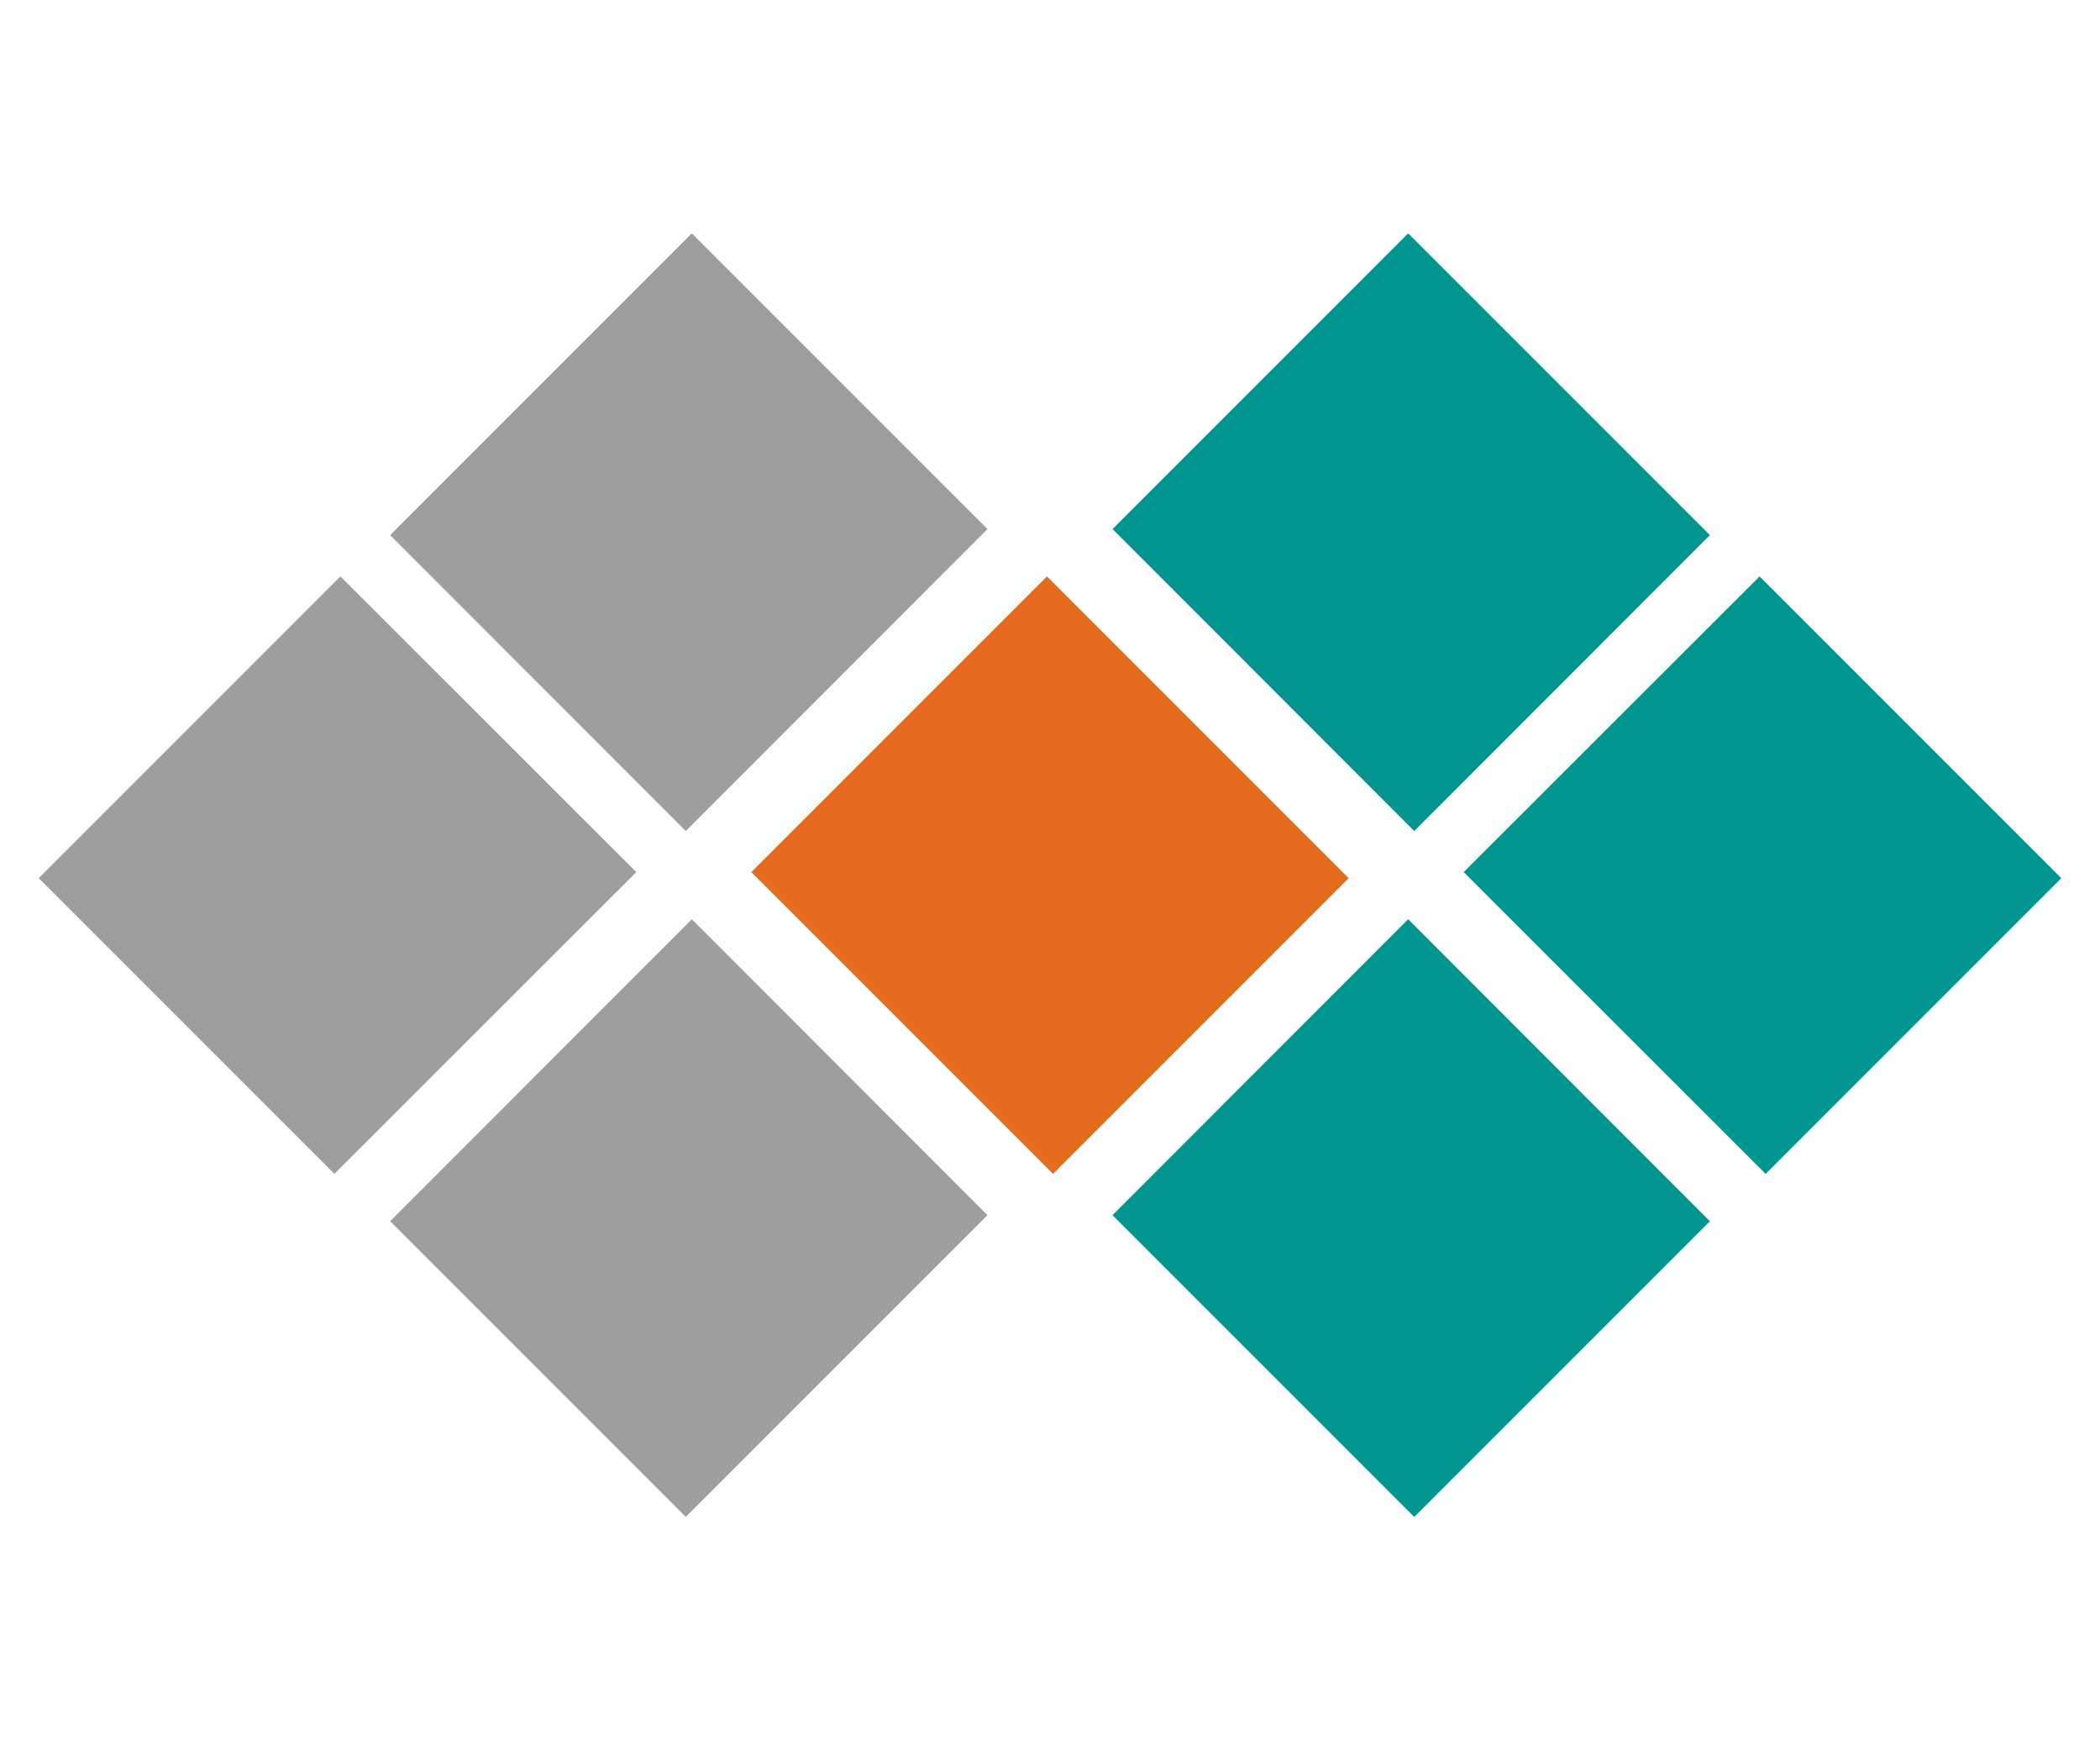
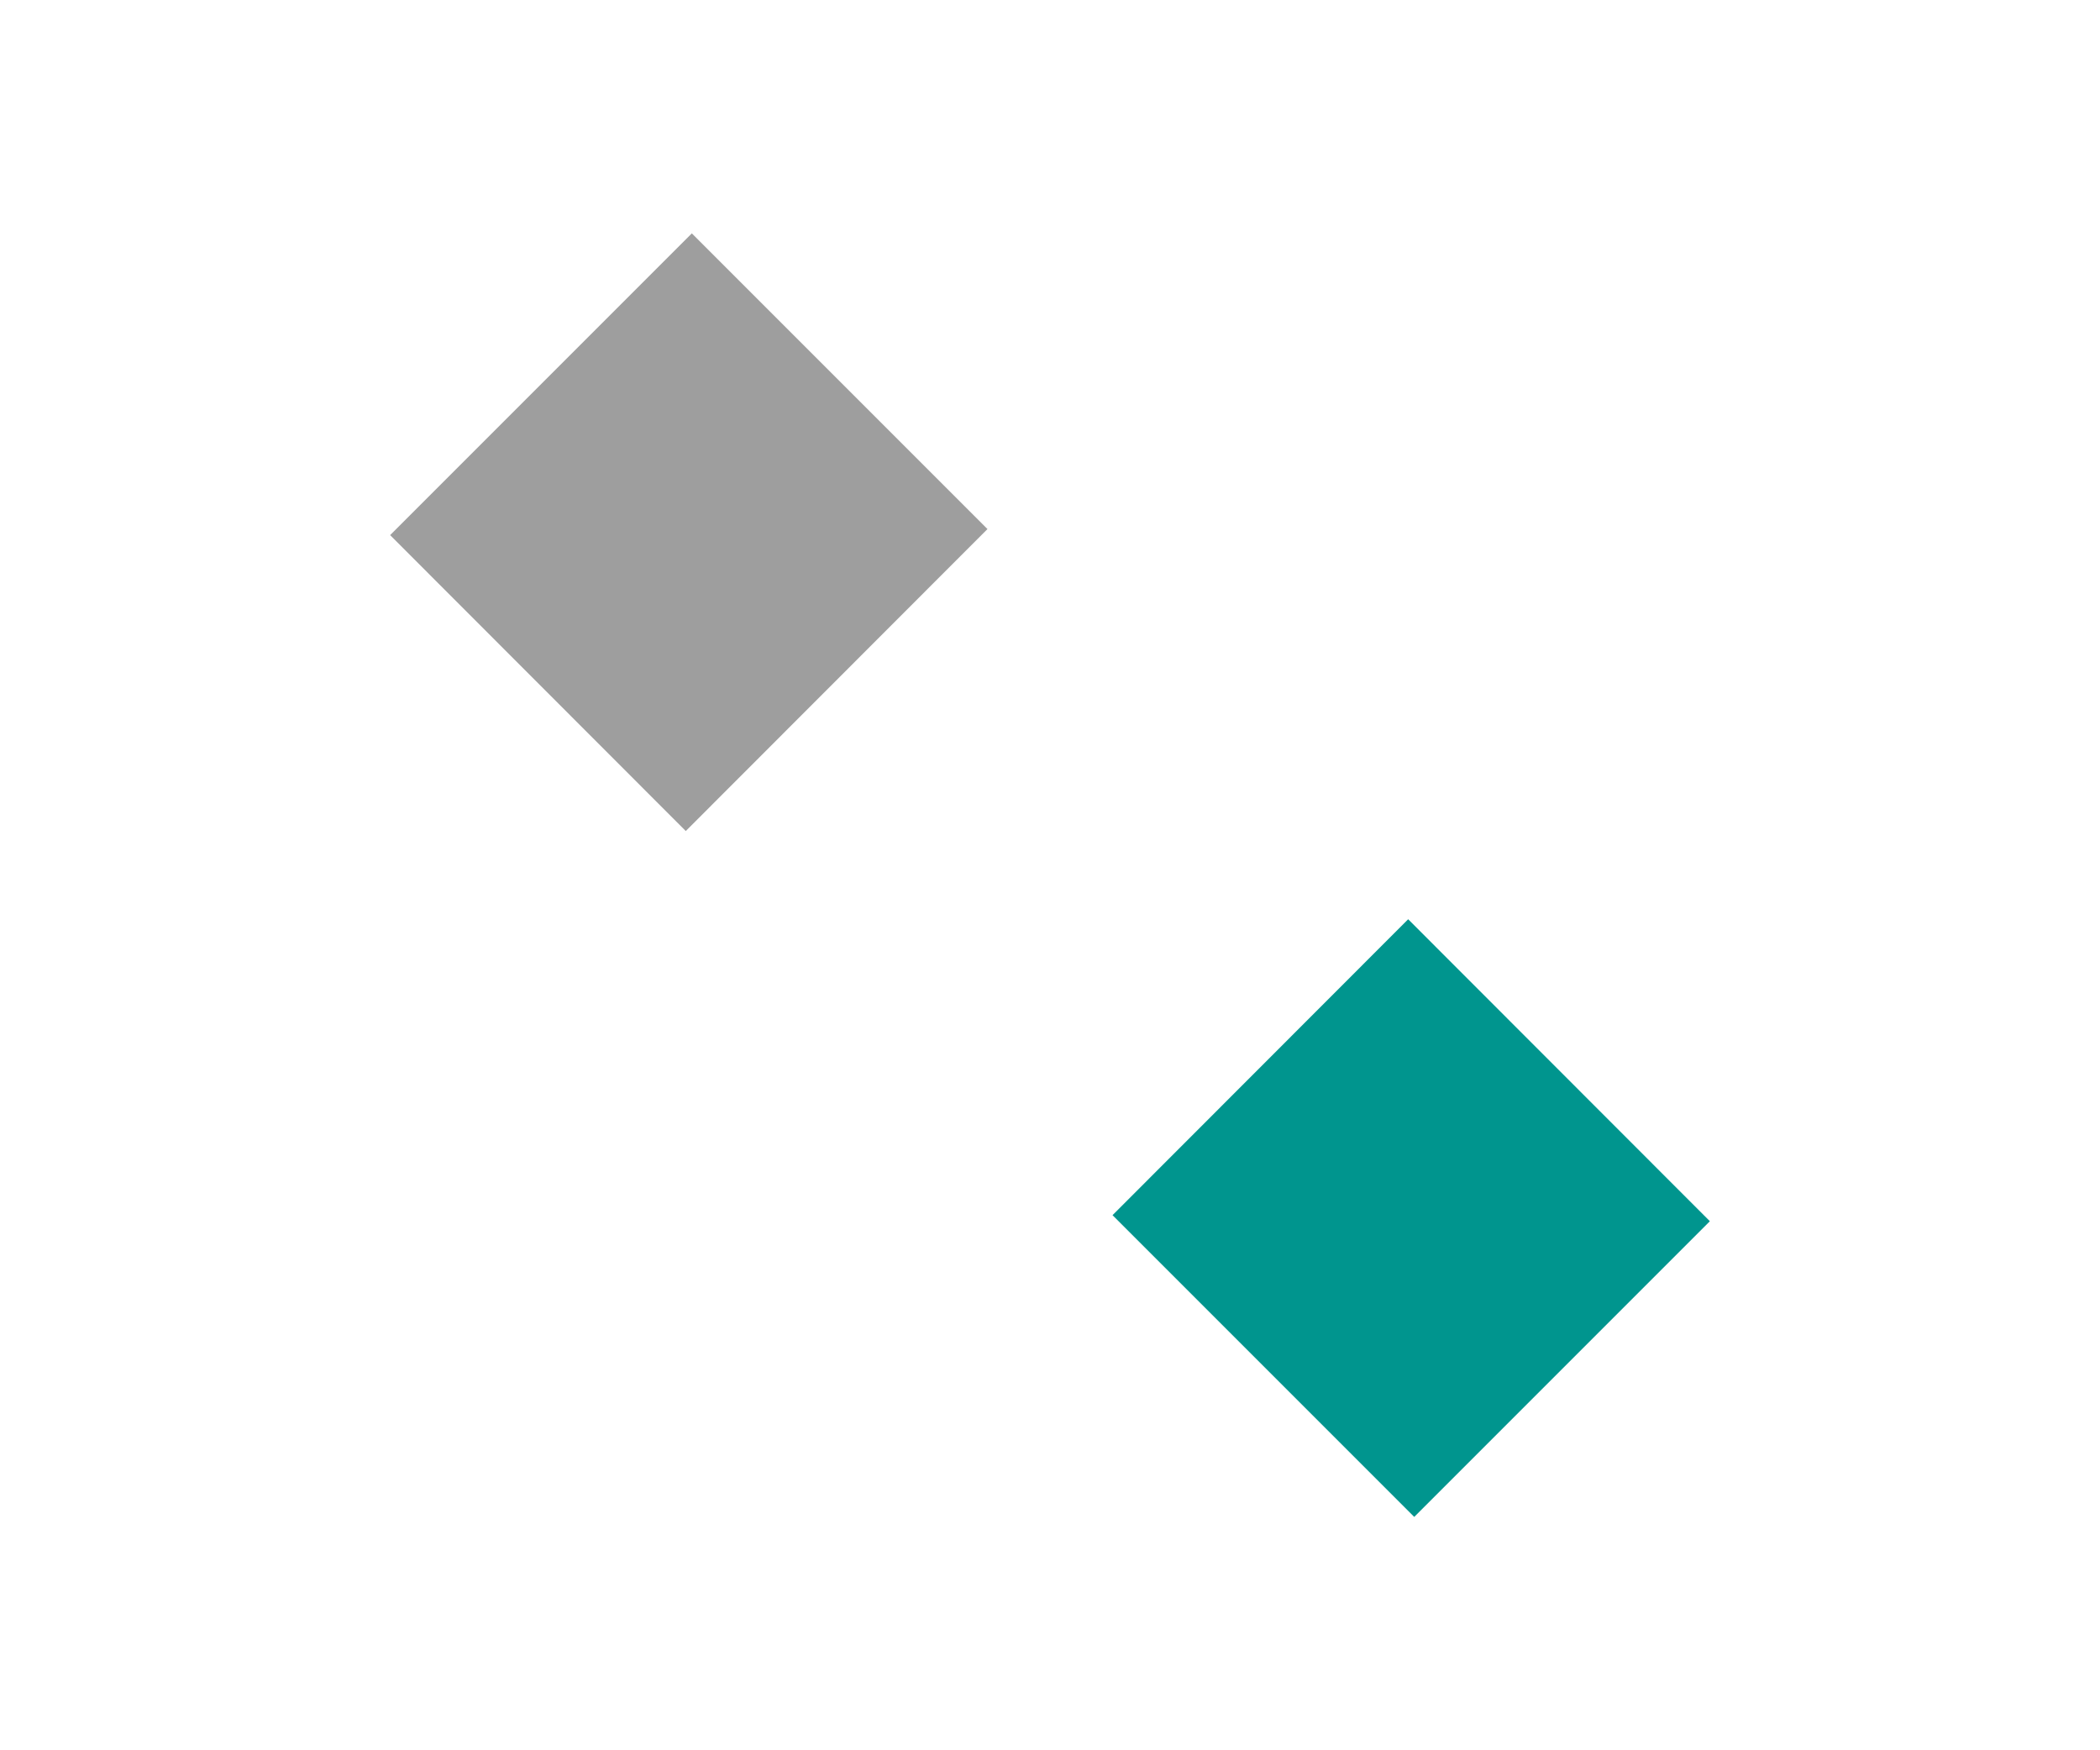
<svg xmlns="http://www.w3.org/2000/svg" id="Layer_1" data-name="Layer 1" width="90" height="75" viewBox="0 0 90 75">
  <defs>
    <style>
      .cls-1 {
        clip-path: url(#clippath);
      }

      .cls-2 {
        fill: none;
      }

      .cls-2, .cls-3, .cls-4, .cls-5 {
        stroke-width: 0px;
      }

      .cls-3 {
        fill: #9e9e9e;
      }

      .cls-4 {
        fill: #e56b1f;
      }

      .cls-5 {
        fill: #00958e;
      }
    </style>
    <clipPath id="clippath">
-       <rect class="cls-2" x="1.66" y="10" width="86.68" height="55" />
-     </clipPath>
+       </clipPath>
  </defs>
  <g class="cls-1">
    <polygon class="cls-3" points="14.59 24.7 1.66 37.63 14.33 50.3 27.27 37.37 14.59 24.7 14.59 24.7" />
  </g>
  <polygon class="cls-3" points="29.65 10 16.72 22.93 29.39 35.61 42.32 22.67 29.65 10 29.65 10" />
-   <polygon class="cls-3" points="29.65 39.39 16.72 52.33 29.39 65 42.32 52.07 29.65 39.39 29.65 39.39" />
-   <polygon class="cls-5" points="75.41 24.7 88.34 37.63 75.67 50.3 62.73 37.37 75.41 24.7 75.41 24.7" />
-   <polygon class="cls-5" points="60.35 10 73.28 22.93 60.61 35.61 47.68 22.67 60.35 10 60.35 10" />
  <polygon class="cls-5" points="60.35 39.39 73.28 52.33 60.61 65 47.68 52.07 60.35 39.39 60.35 39.39" />
-   <polygon class="cls-4" points="44.87 24.7 57.8 37.63 45.13 50.3 32.2 37.37 44.87 24.7 44.87 24.7" />
</svg>